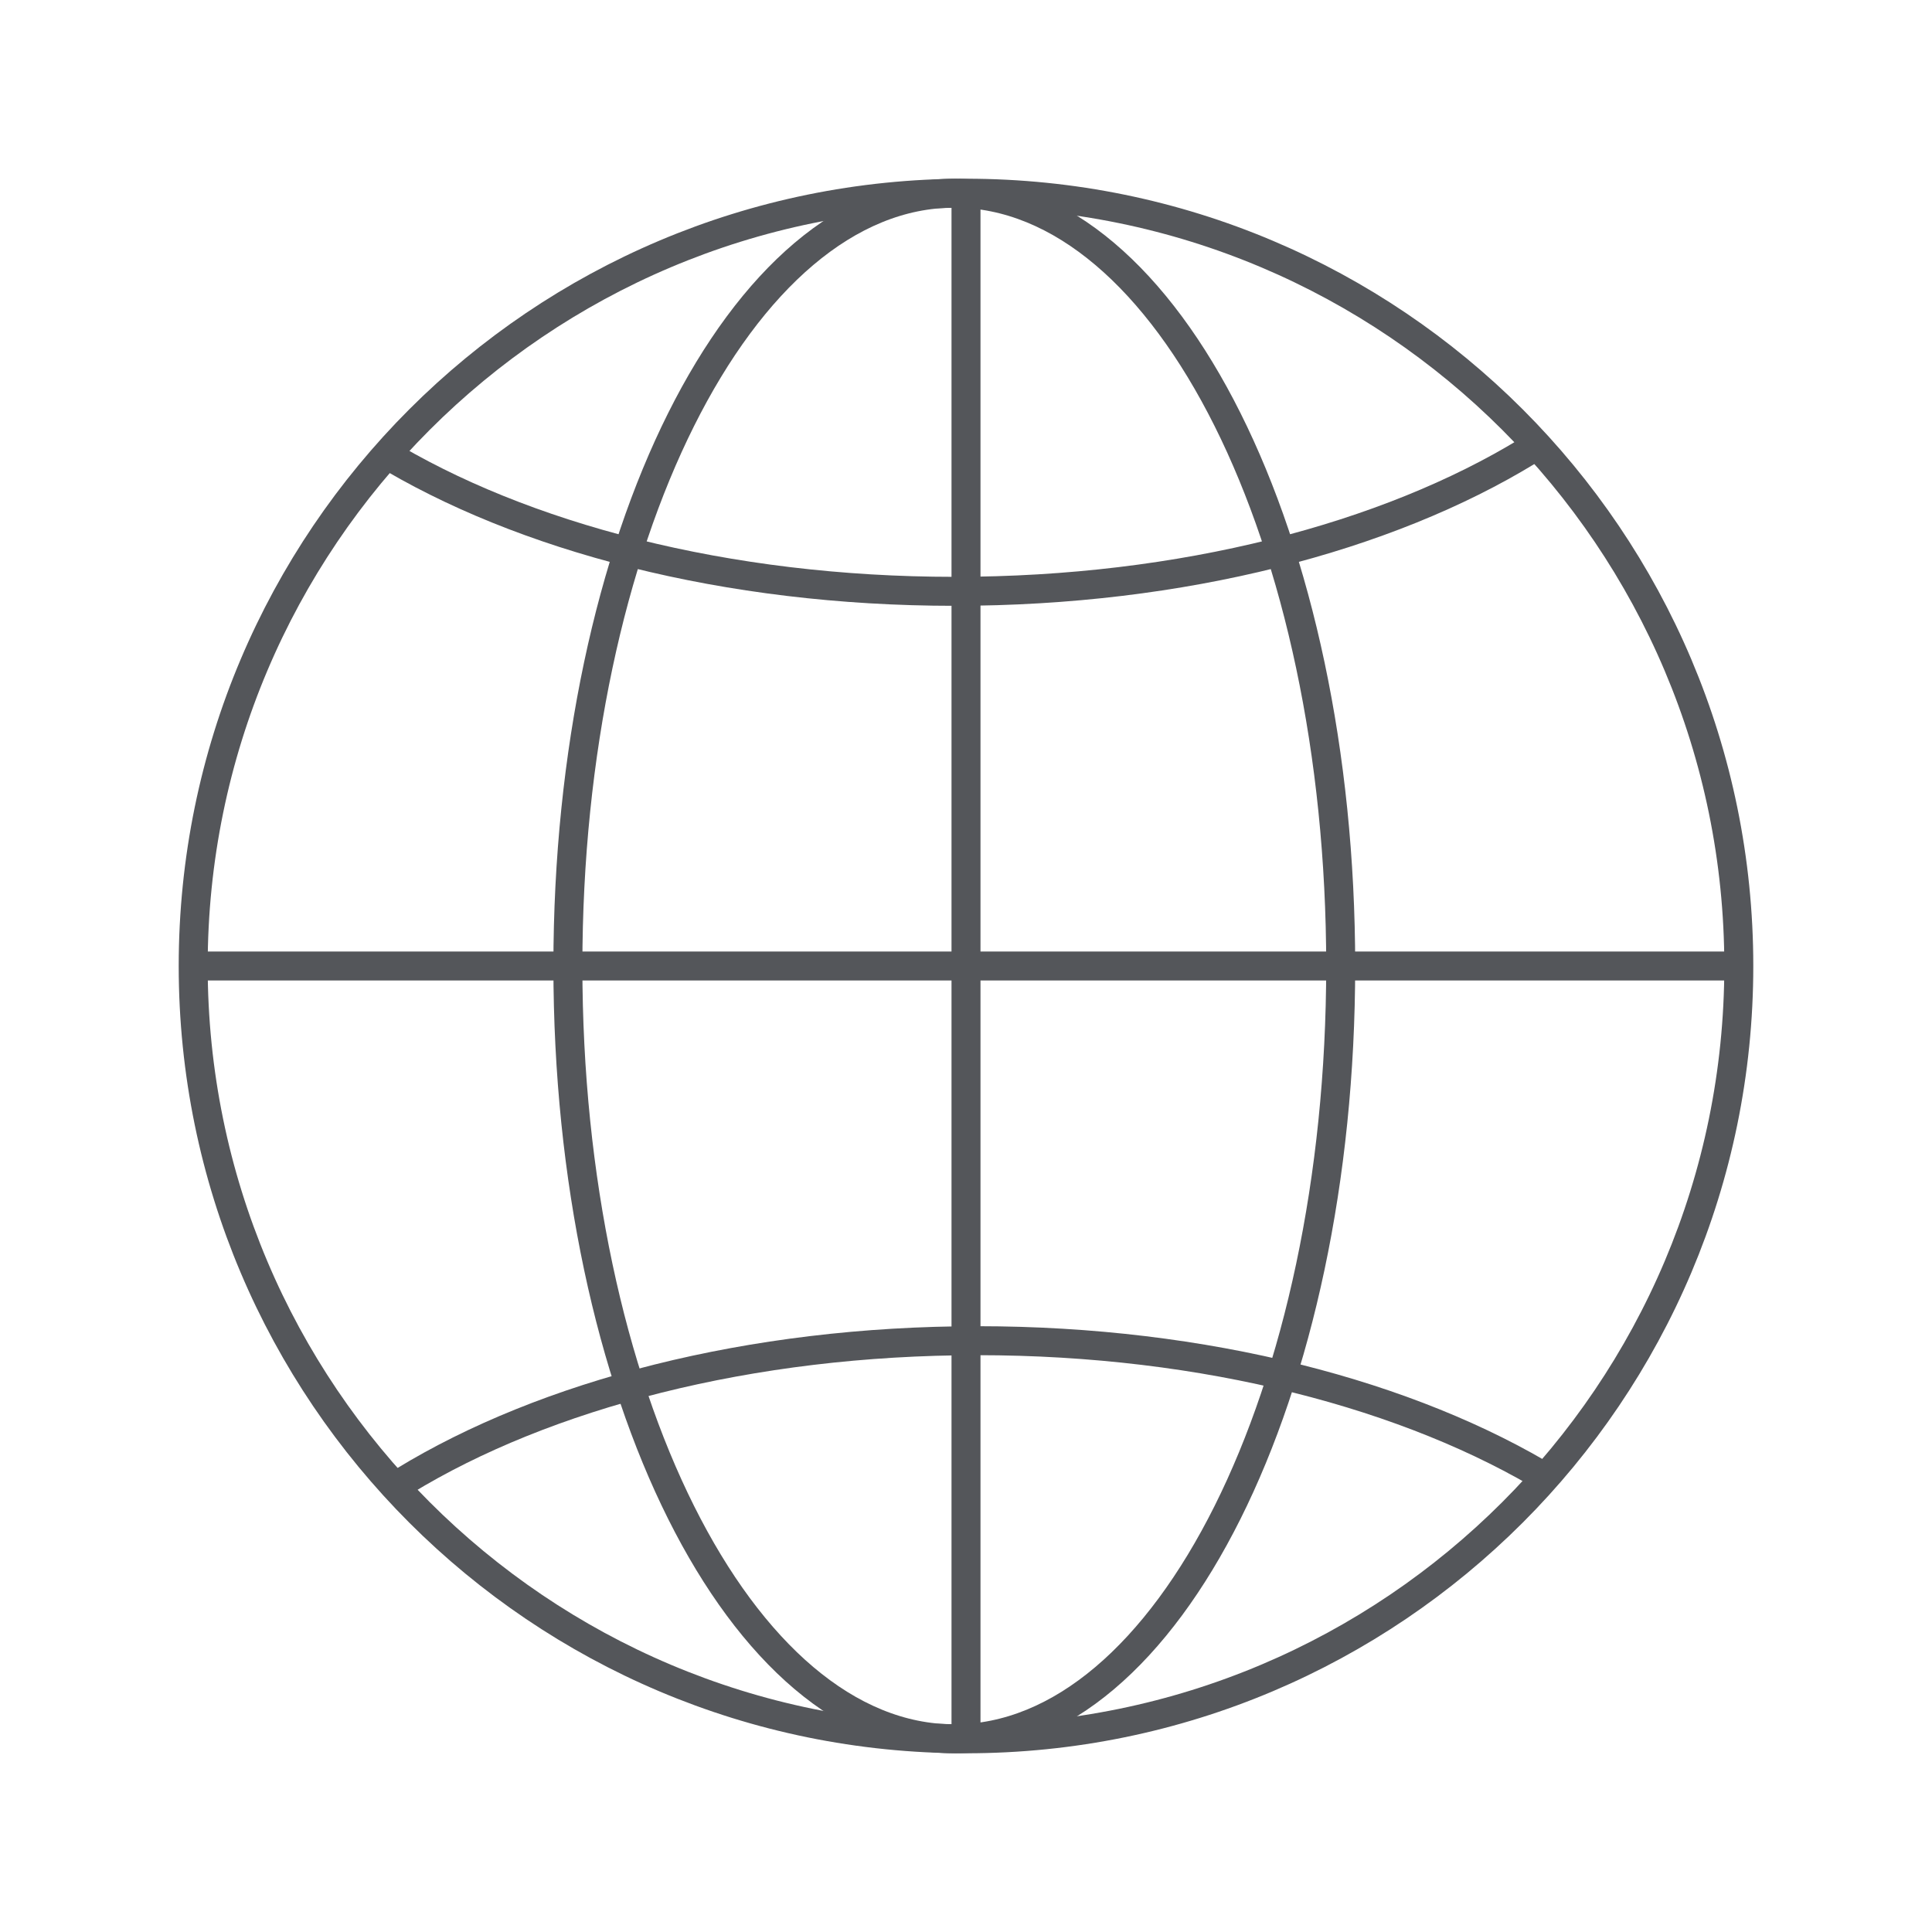
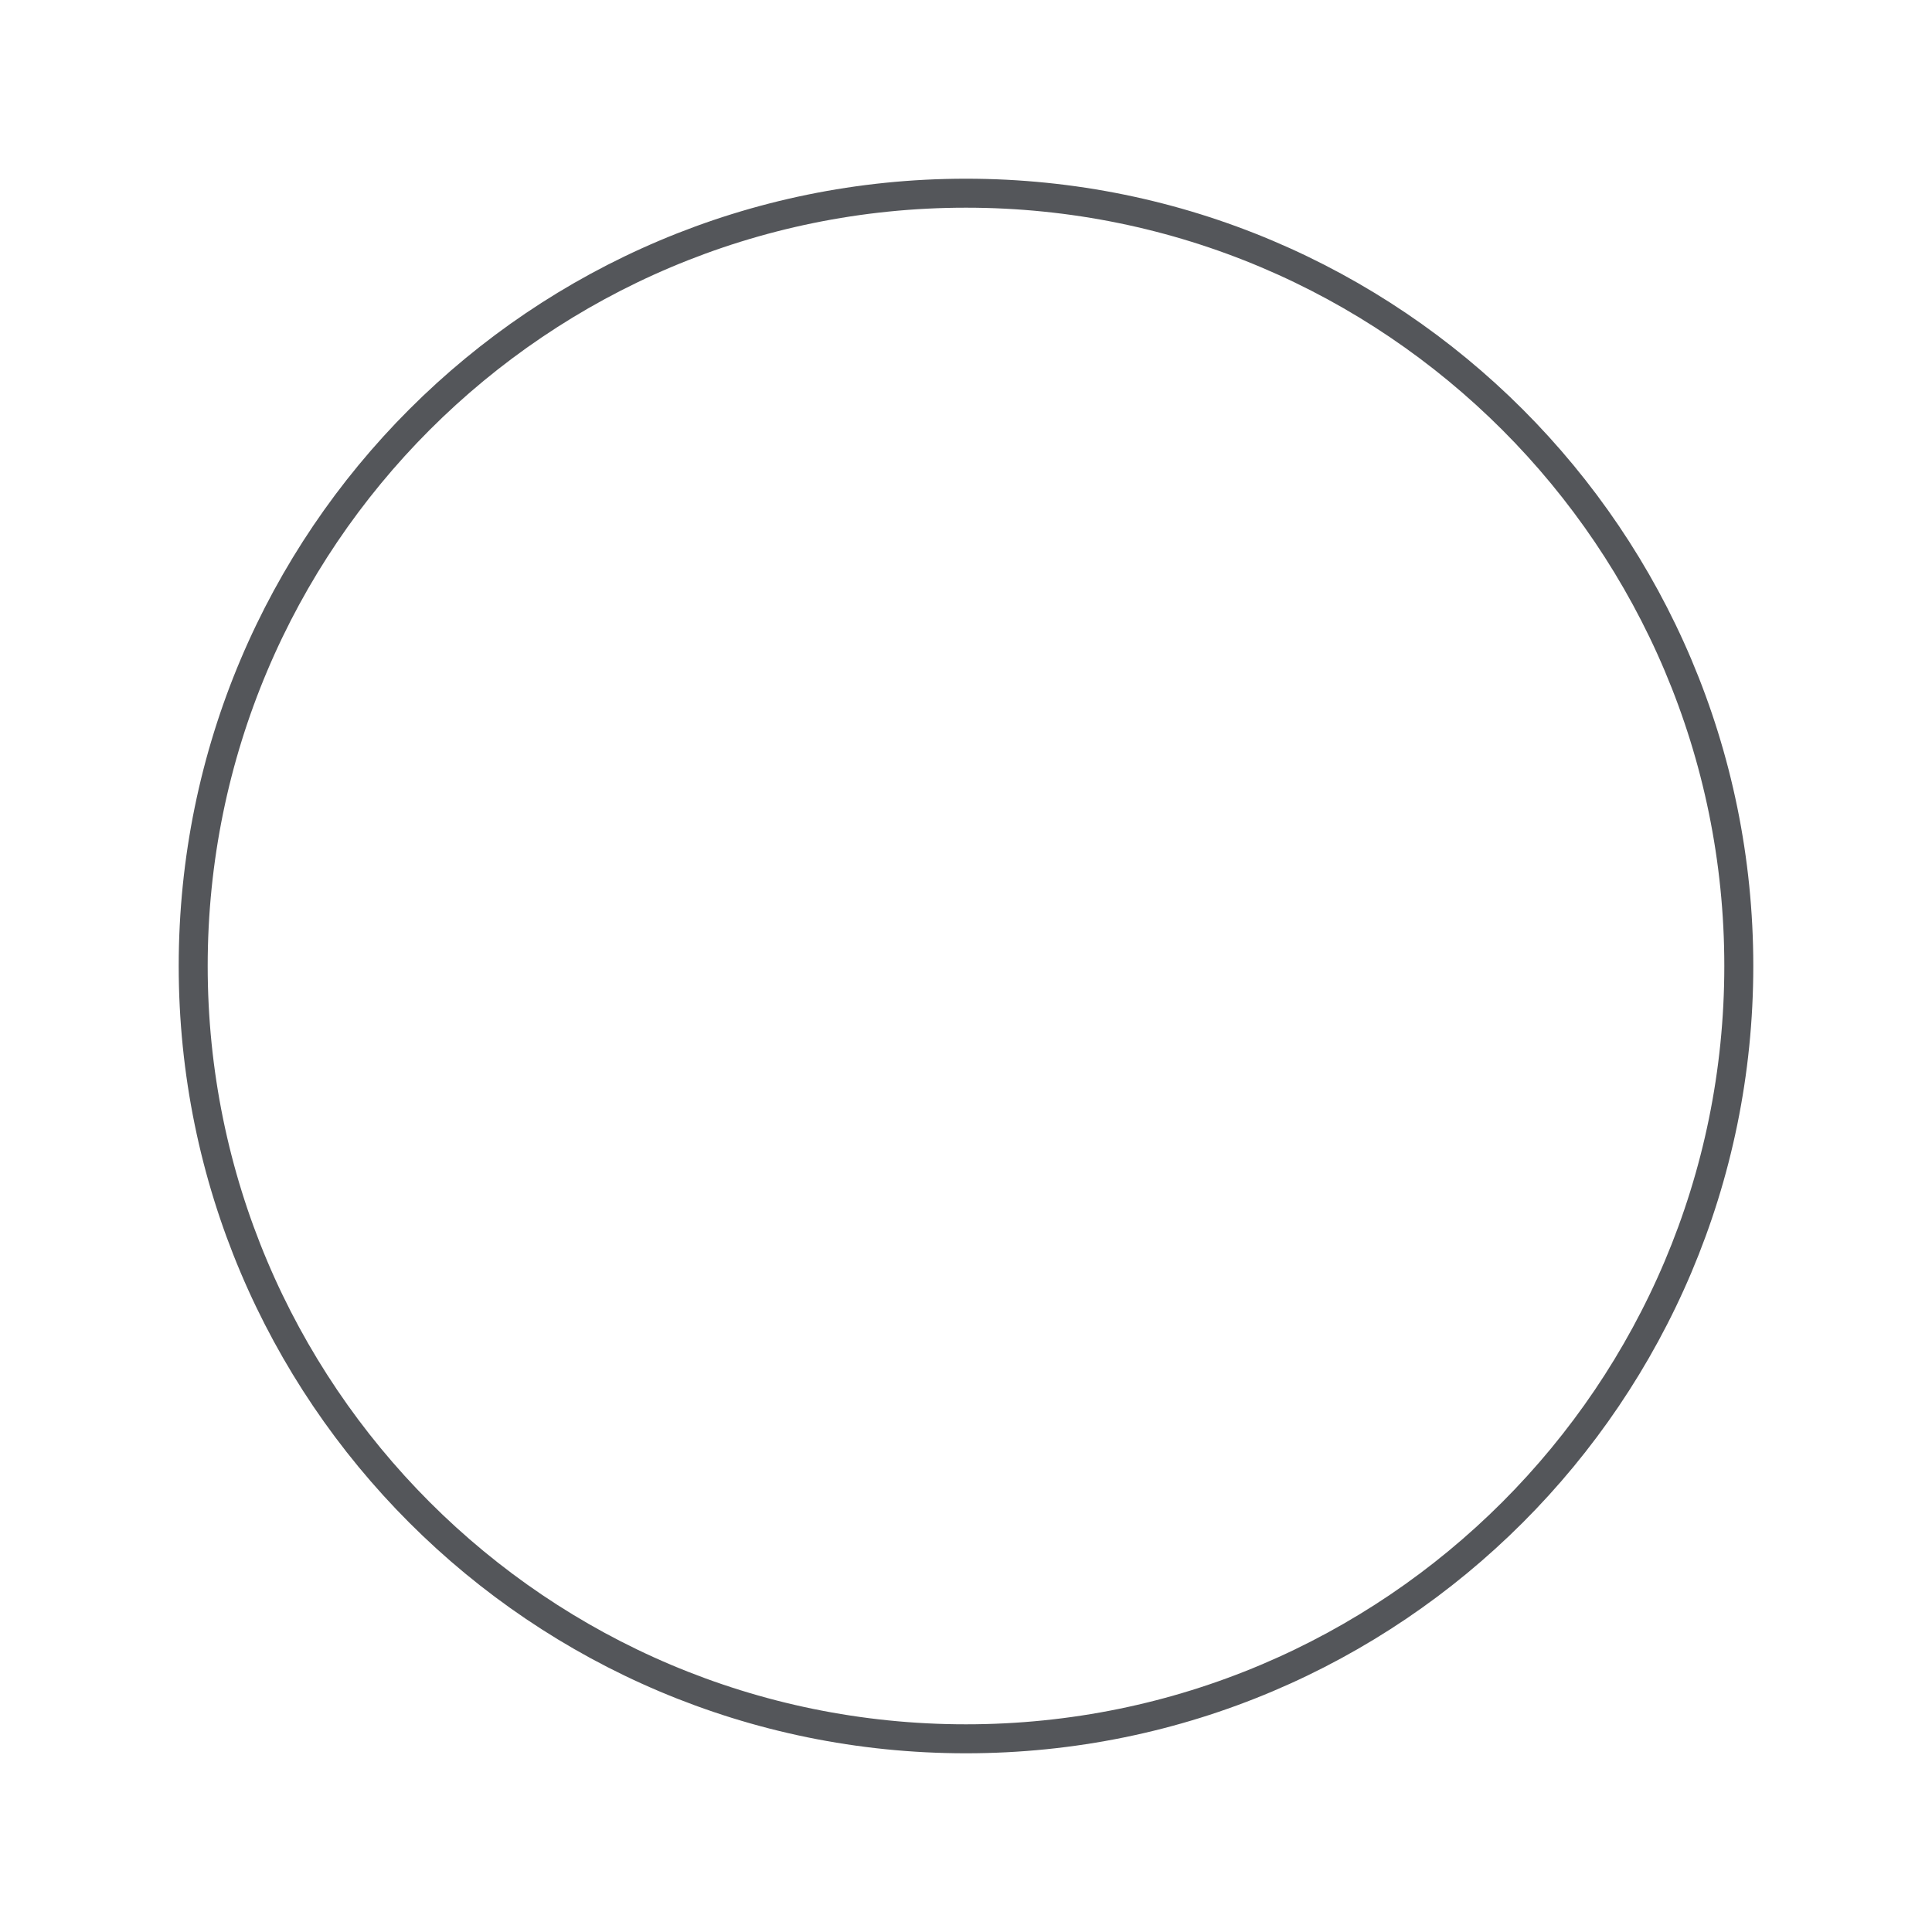
<svg xmlns="http://www.w3.org/2000/svg" width="100" height="100" fill="none">
  <path stroke="#54565A" stroke-width="1.5" d="M90 50c0 22.09-17.91 40-40.002 40C27.907 90 10 72.09 10 50s17.907-40 39.998-40C72.09 10 90 27.91 90 50Z" clip-rule="evenodd" />
-   <path stroke="#54565A" stroke-width="1.5" d="M69.394 50c0 22.09-8.952 40-19.998 40-11.044 0-20.002-17.91-20.002-40s8.958-40 20.002-40c11.046 0 19.998 17.91 19.998 40Z" clip-rule="evenodd" />
-   <path stroke="#54565A" stroke-width="1.5" d="M79.09 23.34c-7.295 4.46-17.894 7.267-29.693 7.267-11.804 0-22.405-2.806-29.7-7.273M20.91 76.657c7.297-4.456 17.89-7.263 29.689-7.263 11.802 0 22.412 2.811 29.704 7.273M10 50h80M50 10v80" />
</svg>